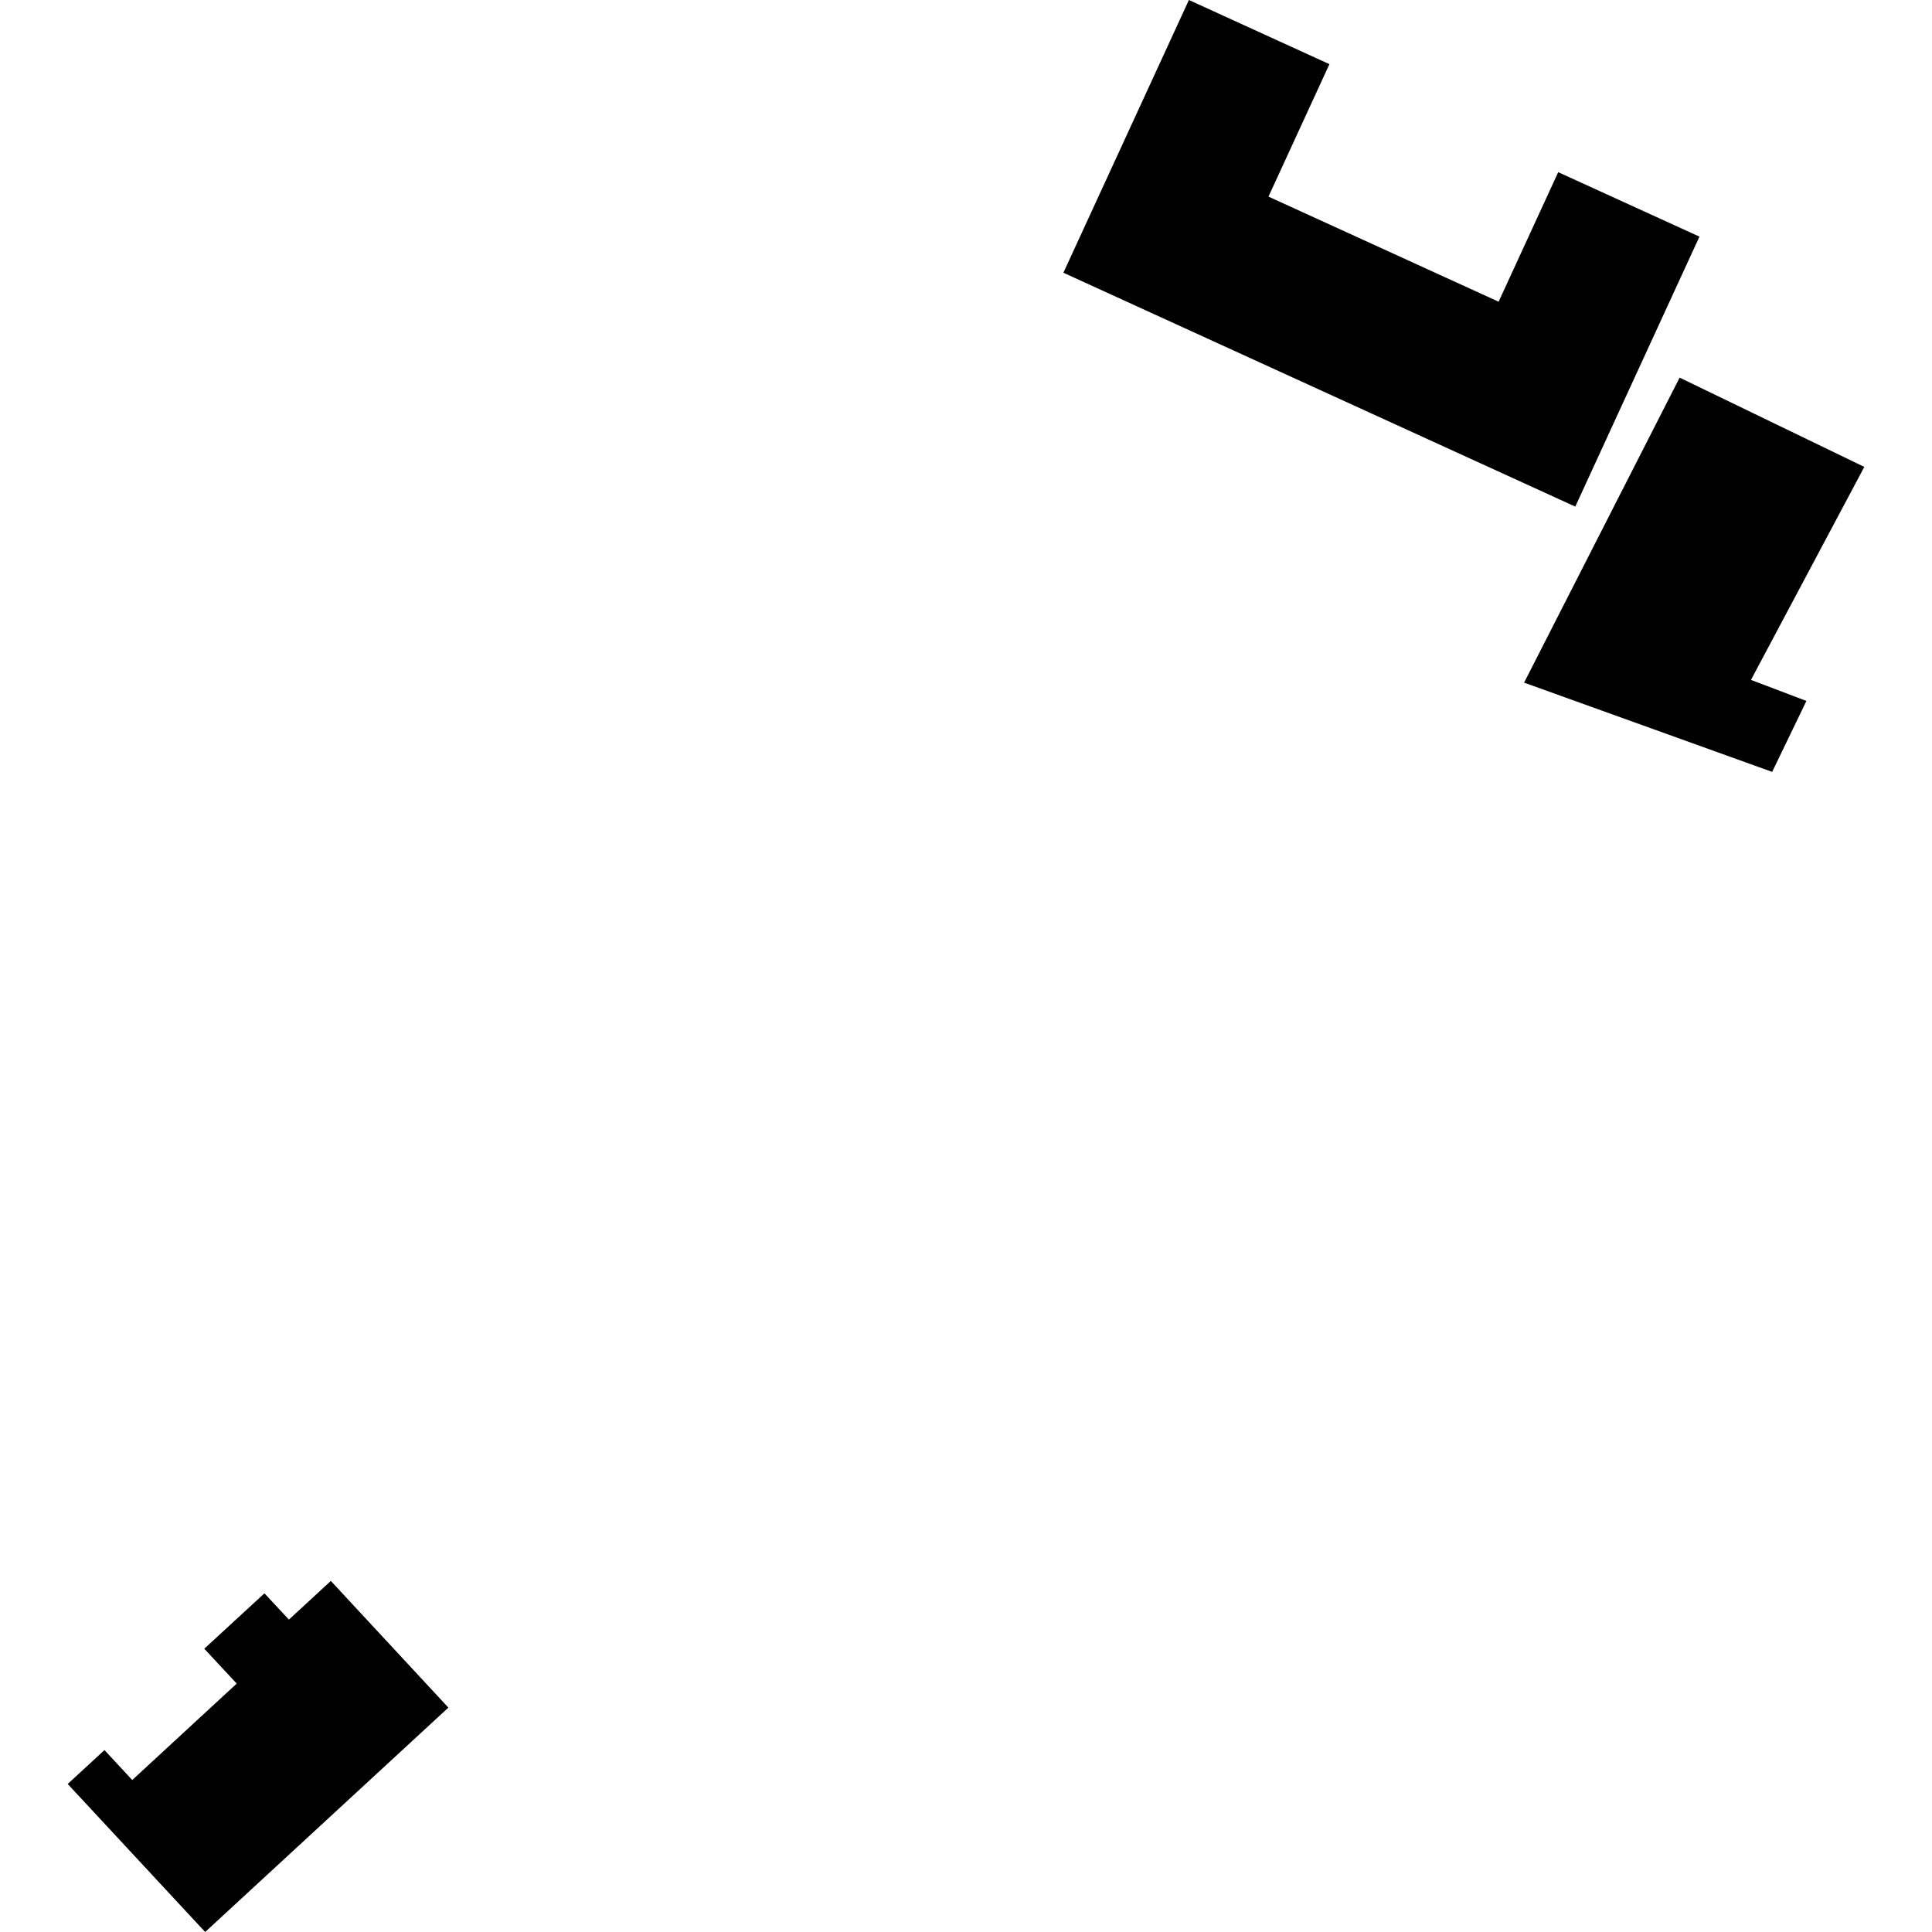
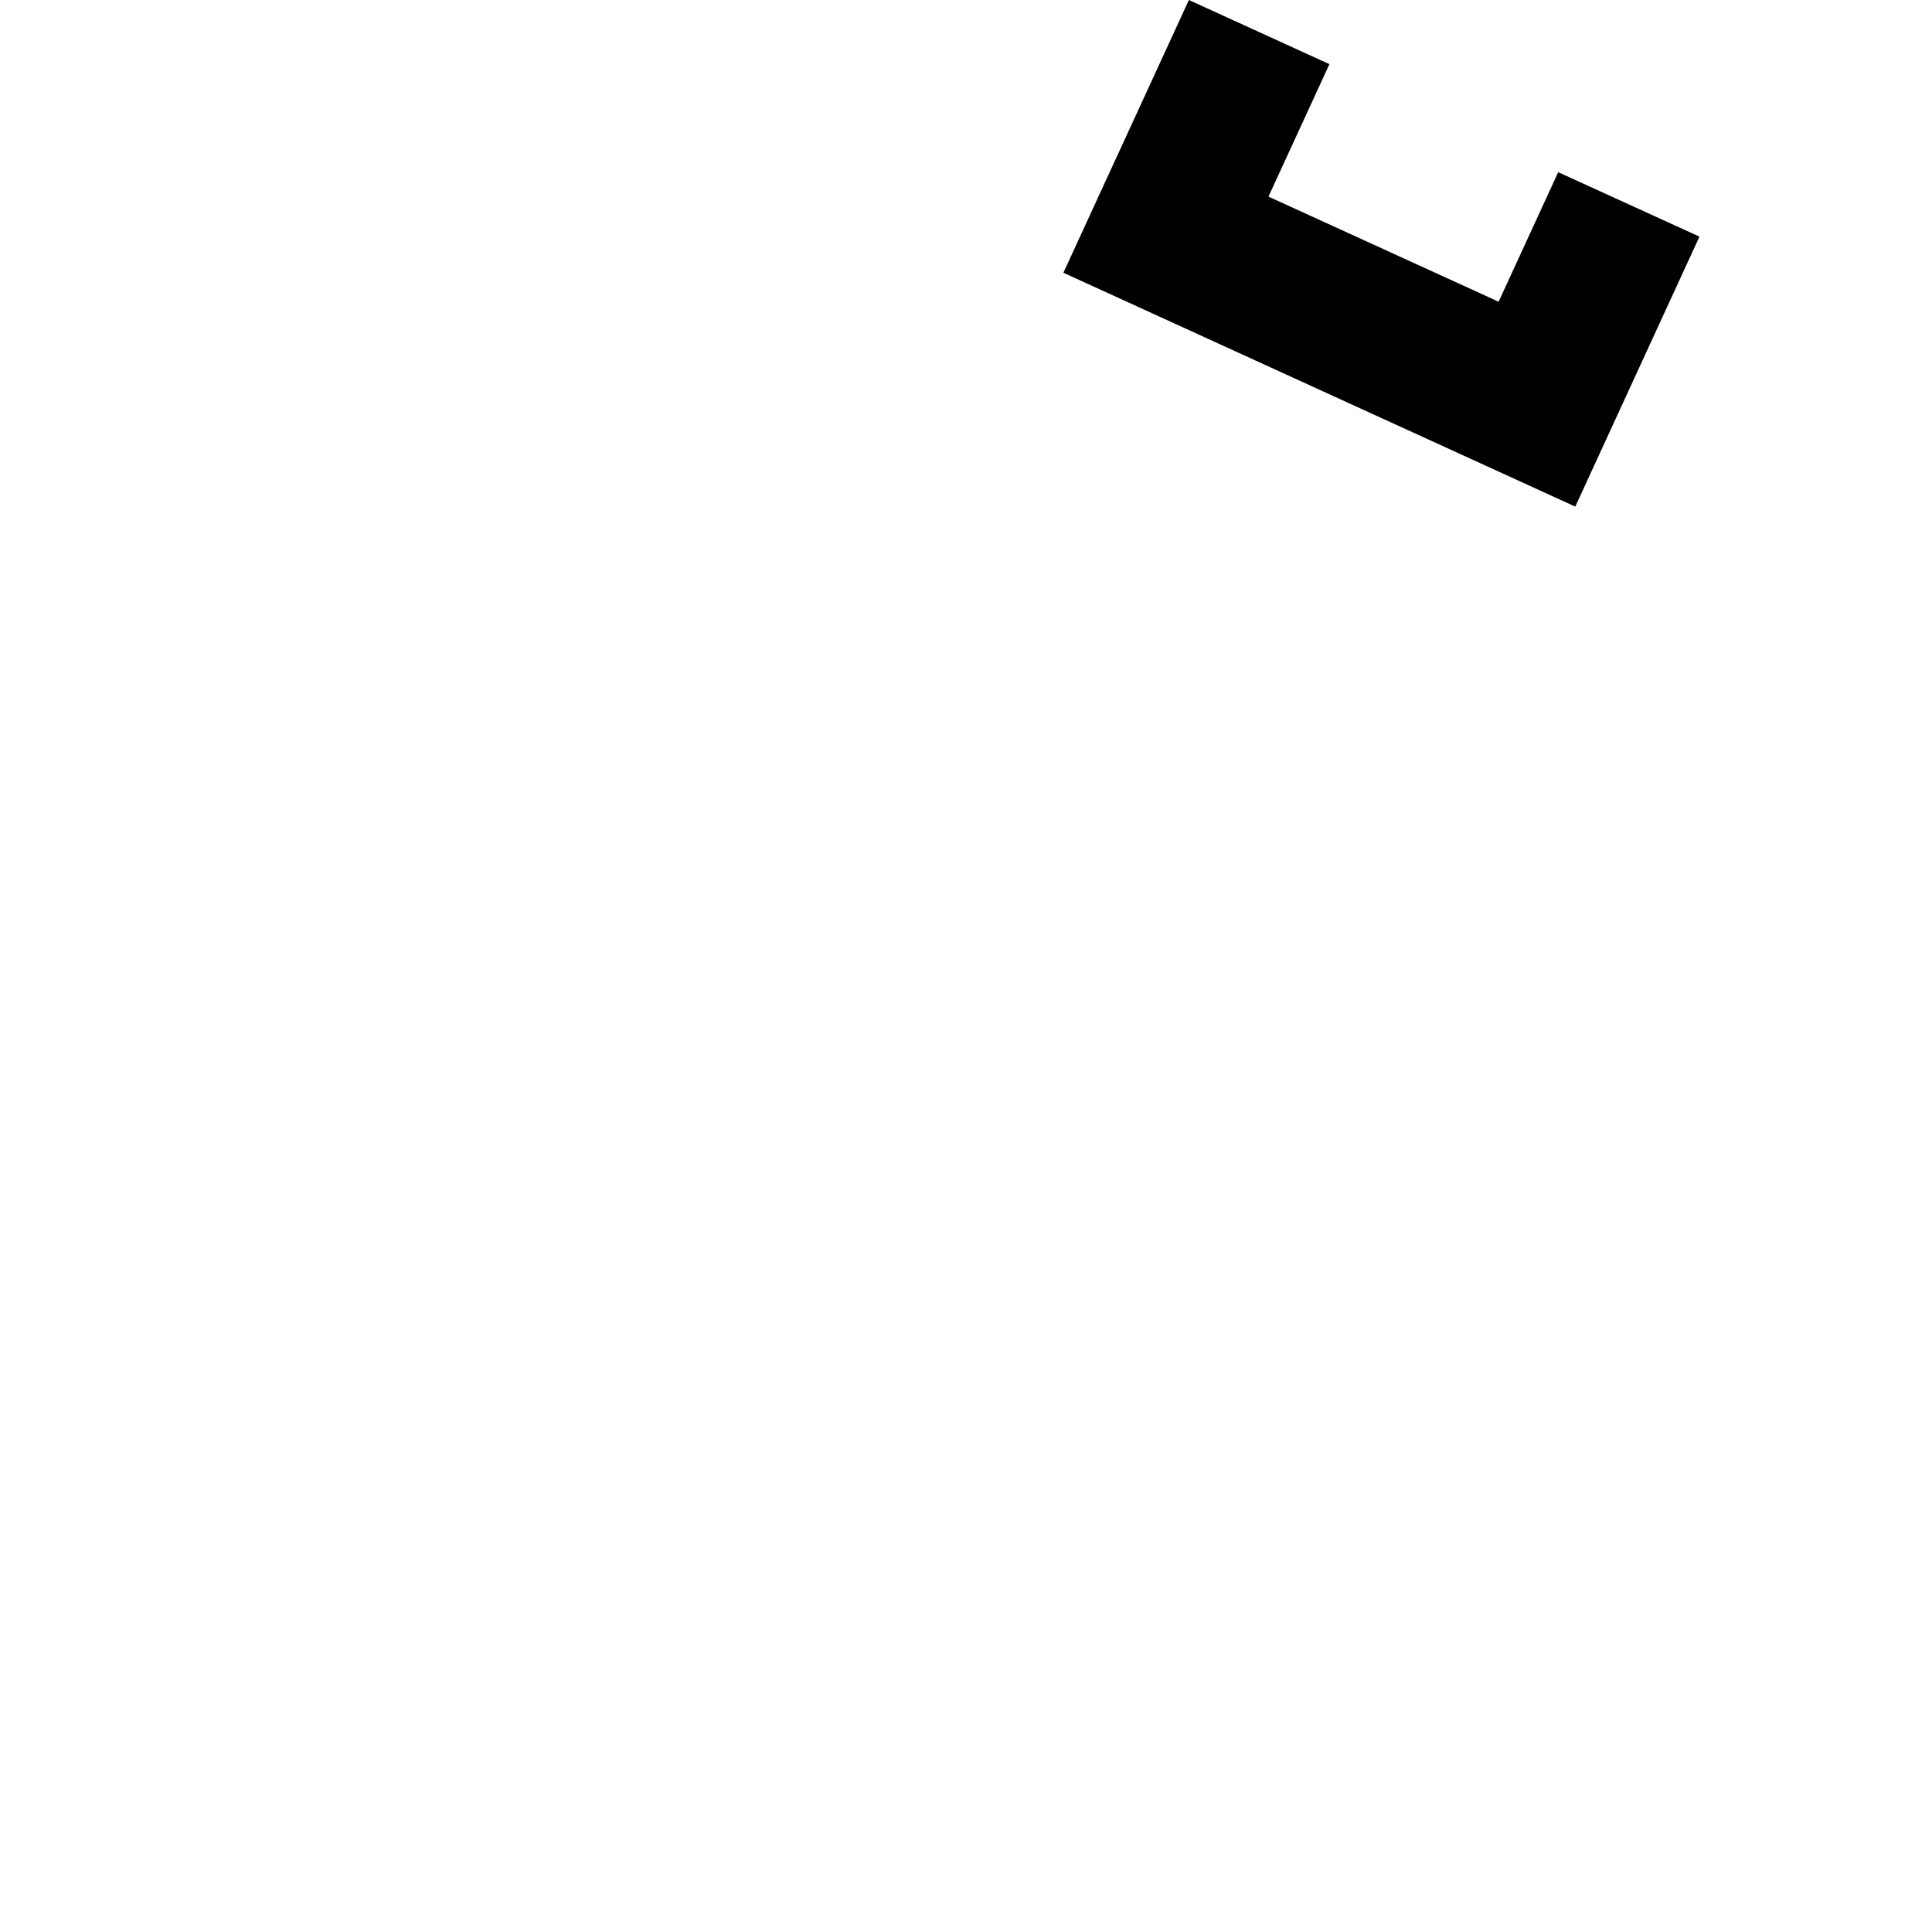
<svg xmlns="http://www.w3.org/2000/svg" height="288pt" version="1.1" viewBox="0 0 288 288" width="288pt">
  <defs>
    <style type="text/css">
*{stroke-linecap:butt;stroke-linejoin:round;}
  </style>
  </defs>
  <g id="figure_1">
    <g id="patch_1">
-       <path d="M 0 288  L 288 288  L 288 0  L 0 0  z " style="fill:none;opacity:0;" />
-     </g>
+       </g>
    <g id="axes_1">
      <g id="PatchCollection_1">
        <path clip-path="url(#pdedc4e74b3)" d="M 253.334 35.274  L 234.824 75.519  L 158.518 40.656  L 177.228 0  L 198.174 9.565  L 189.089 29.308  L 223.396 44.976  L 232.28 25.666  L 253.334 35.274  " />
-         <path clip-path="url(#pdedc4e74b3)" d="M 250.38 56.292  L 227.195 101.76  L 264.172 115.065  L 269.278 104.489  L 261.014 101.352  L 277.907 69.602  L 250.38 56.292  " />
-         <path clip-path="url(#pdedc4e74b3)" d="M 66.84 254.55  L 30.583 288  L 10.093 265.933  L 15.573 260.882  L 19.714 265.343  L 35.288 250.97  L 30.452 245.773  L 39.42 237.513  L 43.067 241.433  L 49.318 235.666  L 66.84 254.55  " />
      </g>
    </g>
  </g>
  <defs>
    <clipPath id="pdedc4e74b3">
      <rect height="288" width="267.813" x="10.093" y="0" />
    </clipPath>
  </defs>
</svg>